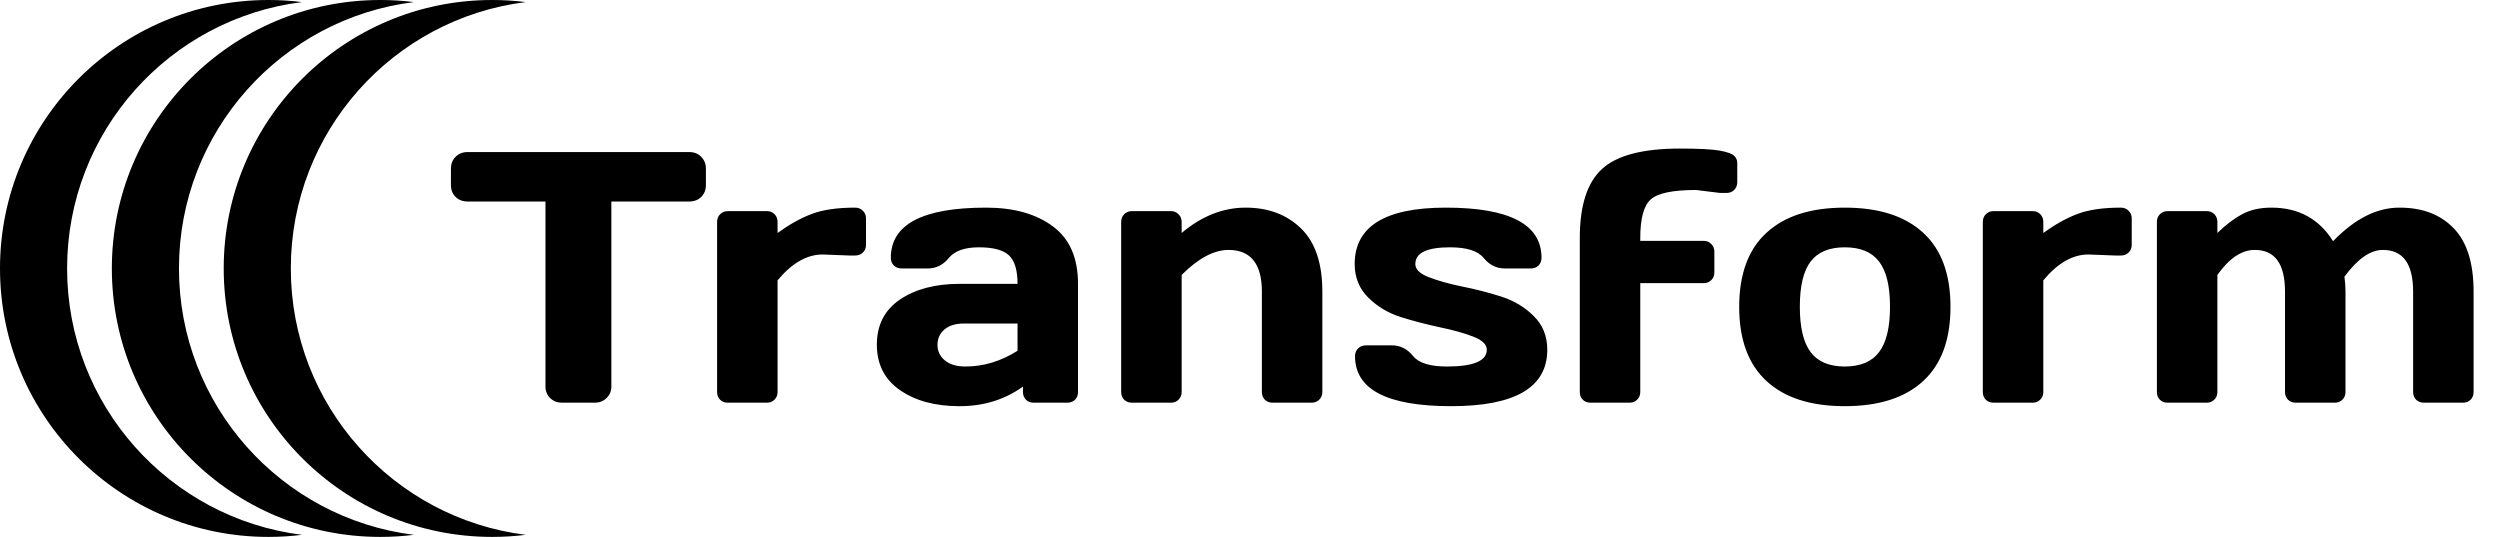
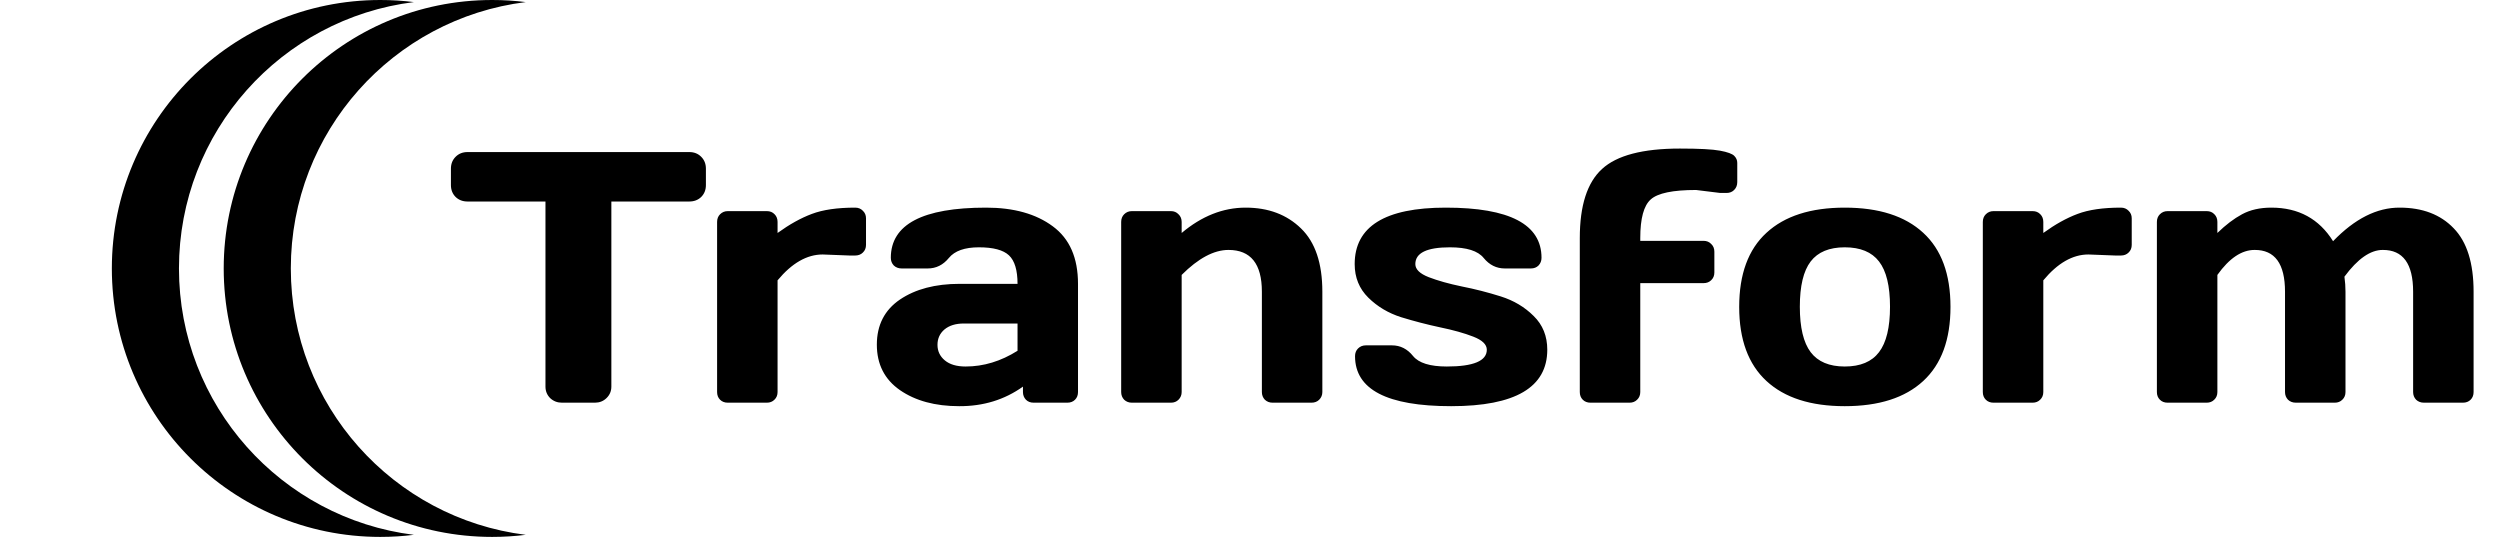
<svg xmlns="http://www.w3.org/2000/svg" width="149" height="32" viewBox="0 0 149 32" fill="none">
-   <path fill-rule="evenodd" clip-rule="evenodd" d="M18 0.124C10.107 1.108 3.999 7.84 3.999 16C3.999 24.159 10.107 30.892 18 31.876C17.344 31.958 16.677 32 15.999 32C7.163 32 -0 24.836 -0 16C-0 7.163 7.163 -0 15.999 -0C16.677 -0 17.344 0.042 18 0.124Z" fill="black" />
  <path fill-rule="evenodd" clip-rule="evenodd" d="M24.666 0.124C16.774 1.108 10.666 7.84 10.666 16C10.666 24.159 16.774 30.892 24.666 31.876C24.011 31.958 23.343 32 22.666 32C13.83 32 6.666 24.836 6.666 16C6.666 7.163 13.83 -0 22.666 -0C23.343 -0 24.011 0.042 24.666 0.124Z" fill="black" />
  <path fill-rule="evenodd" clip-rule="evenodd" d="M31.333 31.876C23.441 30.892 17.333 24.159 17.333 16C17.333 7.841 23.44 1.108 31.333 0.124C30.677 0.042 30.01 0 29.333 0C20.496 0 13.333 7.163 13.333 16C13.333 24.837 20.496 32 29.333 32C30.01 32 30.678 31.958 31.333 31.876Z" fill="black" />
  <path d="M26.875 11.031V10.052C26.875 9.767 26.968 9.531 27.156 9.344C27.343 9.156 27.579 9.063 27.864 9.063H41.083C41.368 9.063 41.604 9.156 41.791 9.344C41.979 9.531 42.072 9.767 42.072 10.052V11.031C42.072 11.316 41.979 11.552 41.791 11.74C41.604 11.92 41.368 12.01 41.083 12.01H36.437V23.042C36.437 23.312 36.34 23.542 36.145 23.729C35.958 23.91 35.729 24 35.458 24H33.489C33.218 24 32.986 23.91 32.791 23.729C32.604 23.542 32.51 23.312 32.51 23.042V12.01H27.864C27.579 12.01 27.343 11.92 27.156 11.74C26.968 11.552 26.875 11.316 26.875 11.031ZM50.635 15.229L49.031 15.167C48.093 15.167 47.197 15.681 46.343 16.708V23.365C46.343 23.552 46.281 23.705 46.156 23.823C46.038 23.941 45.888 24 45.708 24H43.374C43.187 24 43.034 23.941 42.916 23.823C42.798 23.705 42.739 23.552 42.739 23.365V13.229C42.739 13.042 42.798 12.889 42.916 12.771C43.041 12.646 43.194 12.583 43.374 12.583H45.708C45.895 12.583 46.048 12.646 46.166 12.771C46.284 12.889 46.343 13.042 46.343 13.229V13.885C47.052 13.372 47.732 12.993 48.385 12.75C49.045 12.5 49.906 12.375 50.968 12.375C51.156 12.375 51.309 12.438 51.427 12.562C51.552 12.681 51.614 12.83 51.614 13.01V14.594C51.614 14.781 51.552 14.934 51.427 15.052C51.309 15.17 51.156 15.229 50.968 15.229H50.635ZM53.635 23.25C52.718 22.611 52.26 21.708 52.26 20.542C52.26 19.375 52.718 18.479 53.635 17.854C54.559 17.229 55.746 16.917 57.197 16.917H60.645C60.645 16.104 60.475 15.538 60.135 15.219C59.795 14.899 59.197 14.74 58.343 14.74C57.496 14.74 56.899 14.951 56.552 15.375C56.211 15.792 55.791 16 55.291 16H53.739C53.552 16 53.395 15.941 53.27 15.823C53.152 15.698 53.093 15.545 53.093 15.365C53.093 13.372 54.986 12.375 58.77 12.375C60.423 12.375 61.749 12.747 62.749 13.49C63.749 14.226 64.249 15.368 64.249 16.917V23.365C64.249 23.552 64.191 23.705 64.072 23.823C63.954 23.941 63.802 24 63.614 24H61.604C61.416 24 61.263 23.941 61.145 23.823C61.027 23.698 60.968 23.545 60.968 23.365V23.042C59.871 23.826 58.604 24.215 57.166 24.208C55.736 24.208 54.559 23.889 53.635 23.25ZM57.447 19.281C56.961 19.281 56.576 19.399 56.291 19.635C56.013 19.872 55.874 20.177 55.874 20.552C55.874 20.927 56.02 21.236 56.312 21.479C56.604 21.722 57.017 21.844 57.552 21.844C58.621 21.844 59.652 21.531 60.645 20.906V19.281H57.447ZM66.822 23.365V13.229C66.822 13.042 66.881 12.889 66.999 12.771C67.124 12.646 67.277 12.583 67.458 12.583H69.791C69.972 12.583 70.121 12.646 70.239 12.771C70.364 12.889 70.427 13.042 70.427 13.229V13.885C71.621 12.879 72.892 12.375 74.239 12.375C75.593 12.375 76.694 12.788 77.541 13.615C78.388 14.434 78.812 15.691 78.812 17.385V23.365C78.812 23.545 78.749 23.698 78.624 23.823C78.506 23.941 78.354 24 78.166 24H75.843C75.663 24 75.51 23.941 75.385 23.823C75.267 23.698 75.208 23.545 75.208 23.365V17.385C75.208 15.726 74.545 14.896 73.218 14.896C72.35 14.896 71.42 15.392 70.427 16.385V23.365C70.427 23.545 70.364 23.698 70.239 23.823C70.121 23.941 69.972 24 69.791 24H67.458C67.277 24 67.124 23.941 66.999 23.823C66.881 23.698 66.822 23.545 66.822 23.365ZM80.739 15.74C80.739 13.497 82.548 12.375 86.166 12.375C89.972 12.375 91.874 13.372 91.874 15.365C91.874 15.545 91.815 15.698 91.697 15.823C91.579 15.941 91.427 16 91.239 16H89.687C89.187 16 88.767 15.792 88.427 15.375C88.086 14.951 87.416 14.74 86.416 14.74C85.041 14.74 84.354 15.073 84.354 15.74C84.354 16.052 84.621 16.312 85.156 16.521C85.697 16.729 86.354 16.913 87.124 17.073C87.902 17.226 88.677 17.424 89.447 17.667C90.218 17.91 90.871 18.299 91.406 18.833C91.947 19.361 92.218 20.031 92.218 20.844C92.218 23.087 90.308 24.208 86.489 24.208C82.67 24.208 80.76 23.215 80.76 21.229C80.76 21.042 80.819 20.889 80.937 20.771C81.062 20.646 81.218 20.583 81.406 20.583H82.958C83.458 20.583 83.878 20.795 84.218 21.219C84.558 21.635 85.229 21.844 86.229 21.844C87.819 21.844 88.614 21.51 88.614 20.844C88.614 20.531 88.343 20.271 87.802 20.062C87.267 19.854 86.611 19.67 85.833 19.51C85.055 19.344 84.281 19.142 83.51 18.906C82.746 18.663 82.093 18.274 81.552 17.74C81.01 17.205 80.739 16.538 80.739 15.74ZM102.52 11.5L101.083 11.323C99.701 11.323 98.802 11.51 98.385 11.885C97.968 12.254 97.76 13.021 97.76 14.188V14.354H101.531C101.718 14.354 101.871 14.417 101.989 14.542C102.114 14.66 102.176 14.812 102.176 15V16.24C102.176 16.427 102.114 16.58 101.989 16.698C101.871 16.816 101.718 16.875 101.531 16.875H97.76V23.365C97.76 23.552 97.697 23.705 97.572 23.823C97.454 23.941 97.305 24 97.124 24H94.791C94.604 24 94.451 23.941 94.333 23.823C94.215 23.705 94.156 23.552 94.156 23.365V14.188C94.156 12.25 94.597 10.879 95.479 10.073C96.361 9.26 97.909 8.854 100.124 8.854C101.263 8.854 102.058 8.896 102.51 8.979C102.961 9.063 103.246 9.167 103.364 9.292C103.482 9.41 103.541 9.549 103.541 9.708V10.854C103.541 11.042 103.479 11.198 103.354 11.323C103.236 11.441 103.086 11.5 102.906 11.5H102.52ZM105.281 22.708C104.197 21.708 103.656 20.236 103.656 18.292C103.656 16.34 104.197 14.868 105.281 13.875C106.364 12.875 107.92 12.375 109.947 12.375C111.982 12.375 113.541 12.875 114.624 13.875C115.708 14.868 116.249 16.34 116.249 18.292C116.249 20.236 115.708 21.708 114.624 22.708C113.541 23.708 111.982 24.208 109.947 24.208C107.92 24.208 106.364 23.708 105.281 22.708ZM107.916 15.583C107.485 16.146 107.27 17.045 107.27 18.281C107.27 19.517 107.485 20.42 107.916 20.99C108.347 21.559 109.024 21.844 109.947 21.844C110.878 21.844 111.558 21.559 111.989 20.99C112.426 20.42 112.645 19.517 112.645 18.281C112.645 17.045 112.426 16.146 111.989 15.583C111.558 15.021 110.878 14.74 109.947 14.74C109.024 14.74 108.347 15.021 107.916 15.583ZM126.072 15.229L124.468 15.167C123.531 15.167 122.635 15.681 121.781 16.708V23.365C121.781 23.552 121.718 23.705 121.593 23.823C121.475 23.941 121.326 24 121.145 24H118.812C118.624 24 118.472 23.941 118.354 23.823C118.235 23.705 118.176 23.552 118.176 23.365V13.229C118.176 13.042 118.235 12.889 118.354 12.771C118.479 12.646 118.631 12.583 118.812 12.583H121.145C121.333 12.583 121.485 12.646 121.604 12.771C121.722 12.889 121.781 13.042 121.781 13.229V13.885C122.489 13.372 123.169 12.993 123.822 12.75C124.482 12.5 125.343 12.375 126.406 12.375C126.593 12.375 126.746 12.438 126.864 12.562C126.989 12.681 127.051 12.83 127.051 13.01V14.594C127.051 14.781 126.989 14.934 126.864 15.052C126.746 15.17 126.593 15.229 126.406 15.229H126.072ZM128.551 23.365V13.229C128.551 13.042 128.61 12.889 128.729 12.771C128.854 12.646 129.006 12.583 129.187 12.583H131.52C131.708 12.583 131.86 12.646 131.978 12.771C132.097 12.889 132.156 13.042 132.156 13.229V13.885C132.656 13.399 133.145 13.028 133.624 12.771C134.11 12.507 134.694 12.375 135.374 12.375C136.992 12.375 138.218 13.042 139.051 14.375C140.343 13.035 141.666 12.368 143.02 12.375C144.381 12.375 145.454 12.785 146.239 13.604C147.031 14.417 147.426 15.677 147.426 17.385V23.365C147.426 23.552 147.367 23.705 147.249 23.823C147.131 23.941 146.978 24 146.791 24H144.468C144.281 24 144.124 23.941 143.999 23.823C143.881 23.698 143.822 23.545 143.822 23.365V17.385C143.822 15.719 143.218 14.889 142.01 14.896C141.274 14.896 140.513 15.427 139.728 16.49C139.77 16.788 139.791 17.087 139.791 17.385V23.365C139.791 23.552 139.728 23.705 139.603 23.823C139.485 23.941 139.336 24 139.156 24H136.833C136.645 24 136.489 23.941 136.364 23.823C136.246 23.698 136.187 23.545 136.187 23.365V17.385C136.187 15.719 135.583 14.889 134.374 14.896C133.603 14.896 132.864 15.392 132.156 16.385V23.365C132.156 23.552 132.093 23.705 131.968 23.823C131.85 23.941 131.701 24 131.52 24H129.187C128.999 24 128.847 23.941 128.729 23.823C128.61 23.705 128.551 23.552 128.551 23.365Z" fill="black" />
</svg>